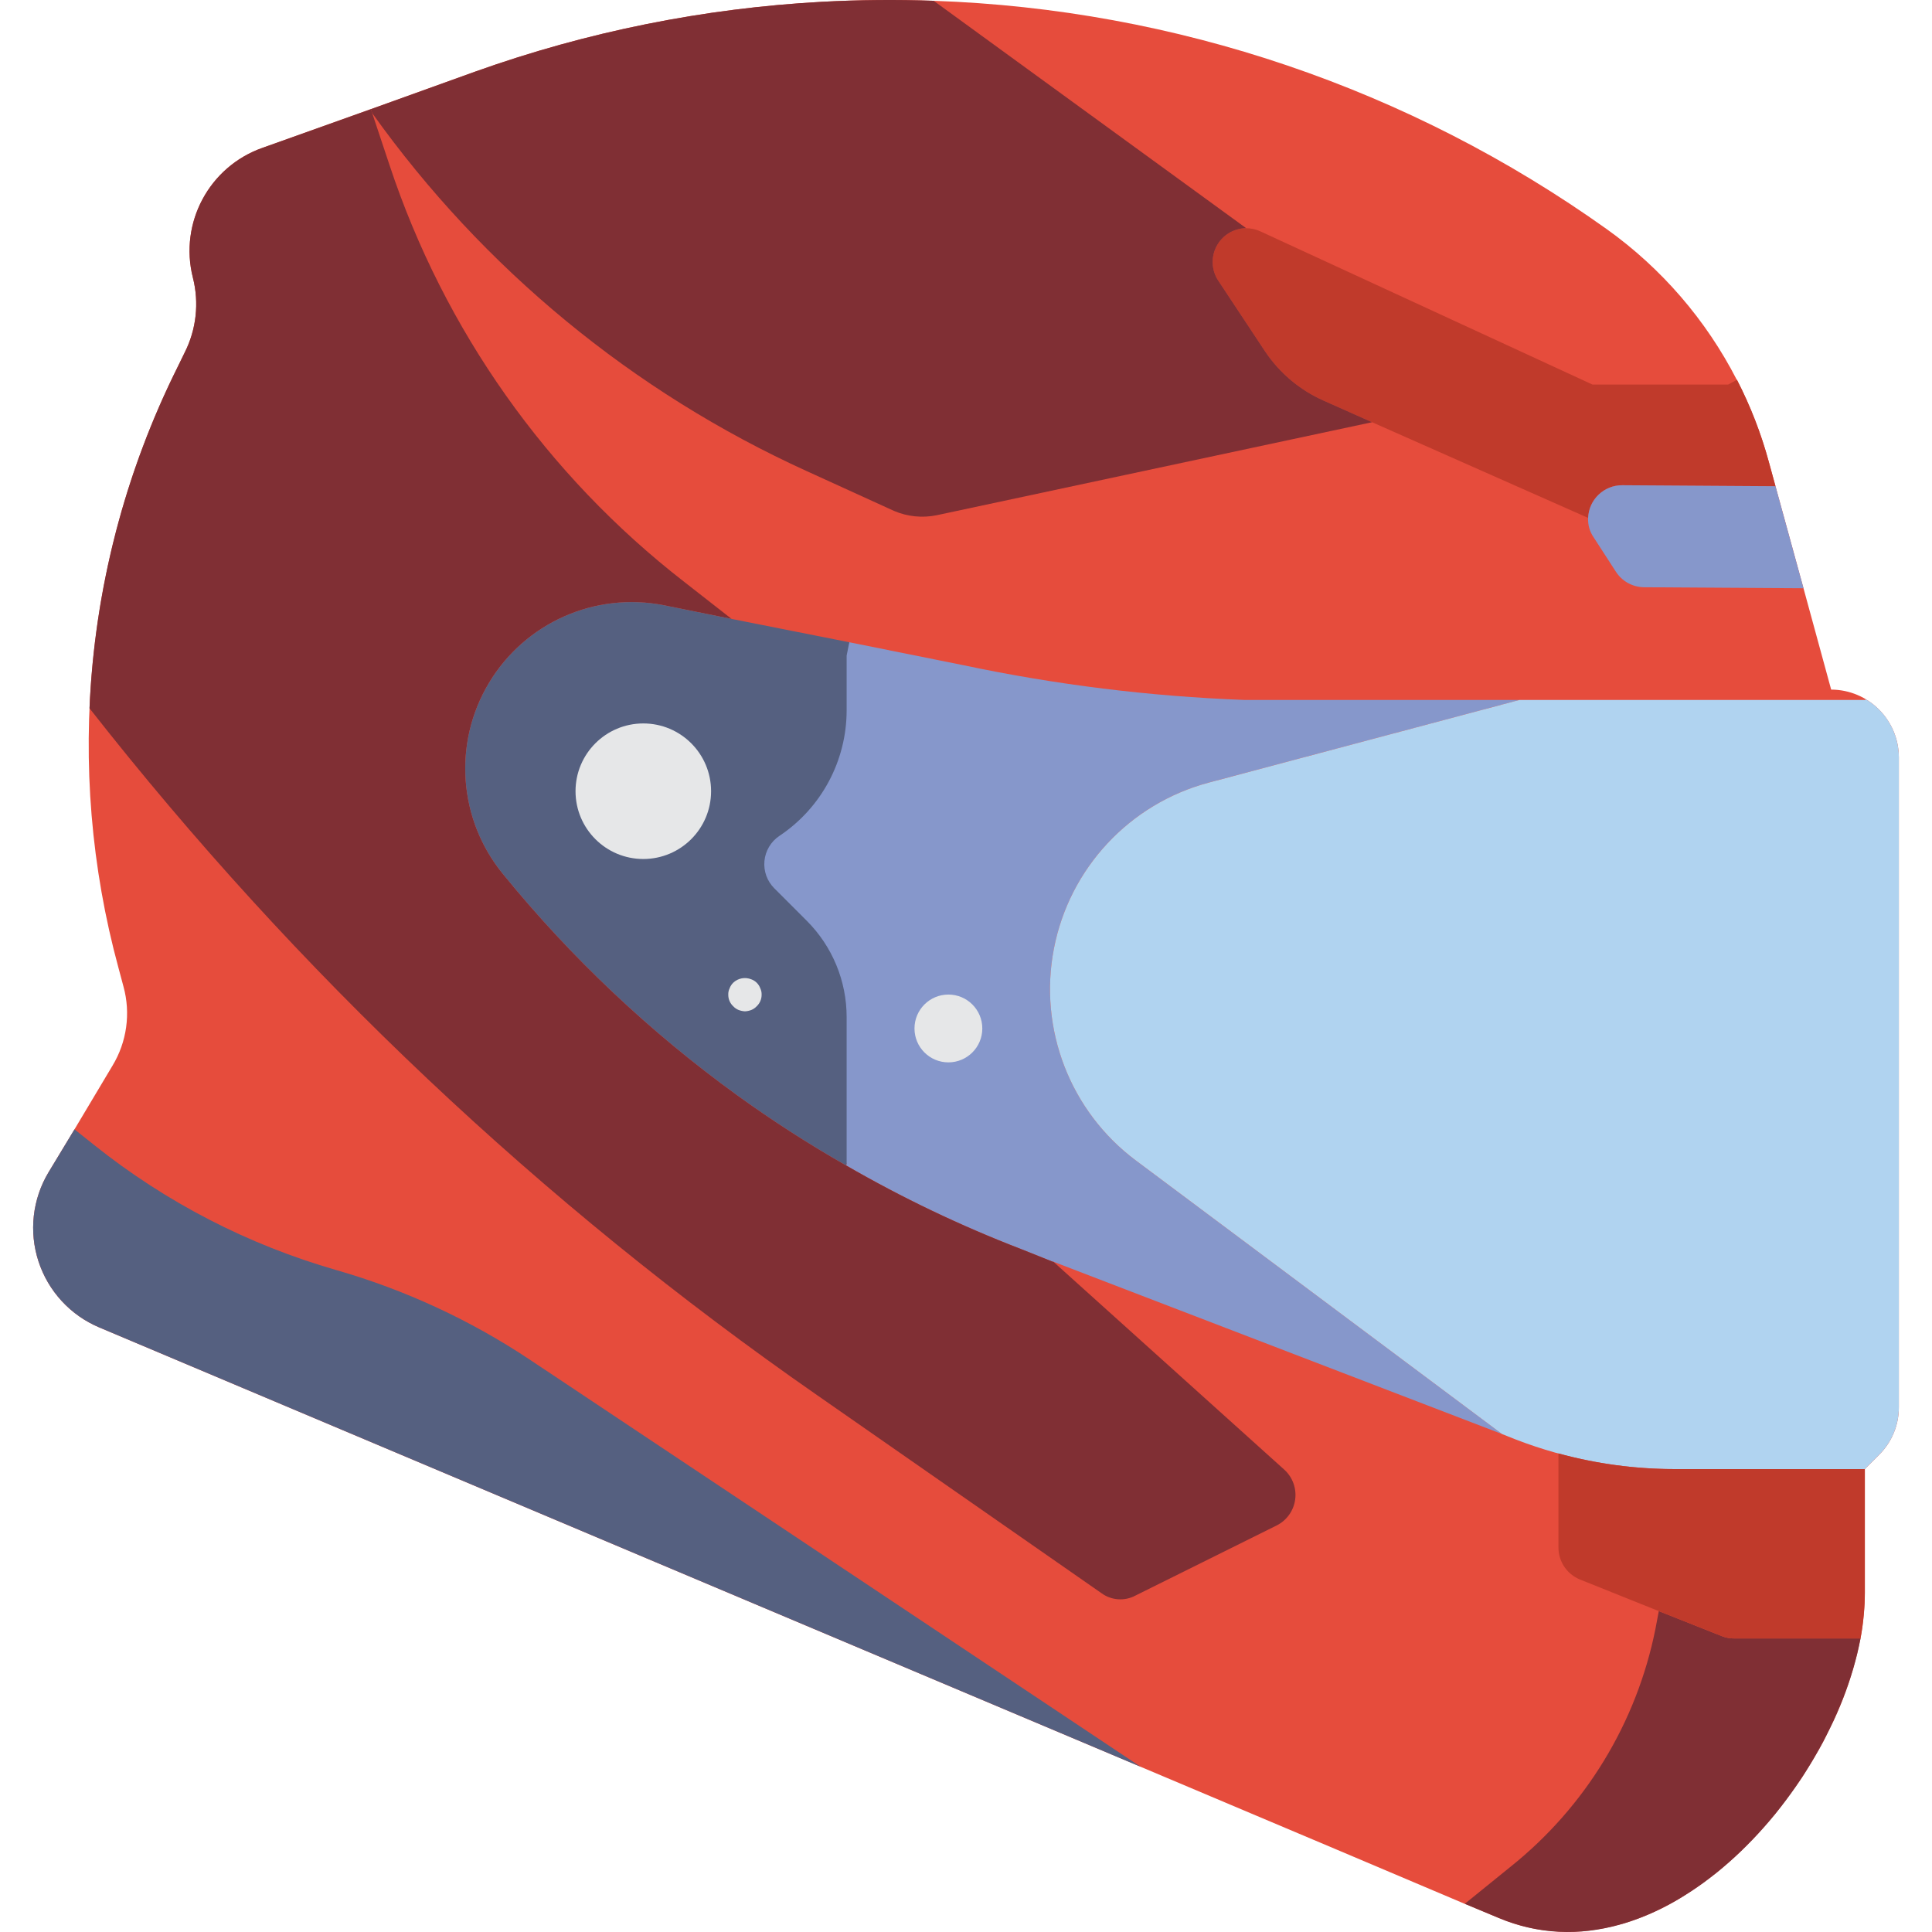
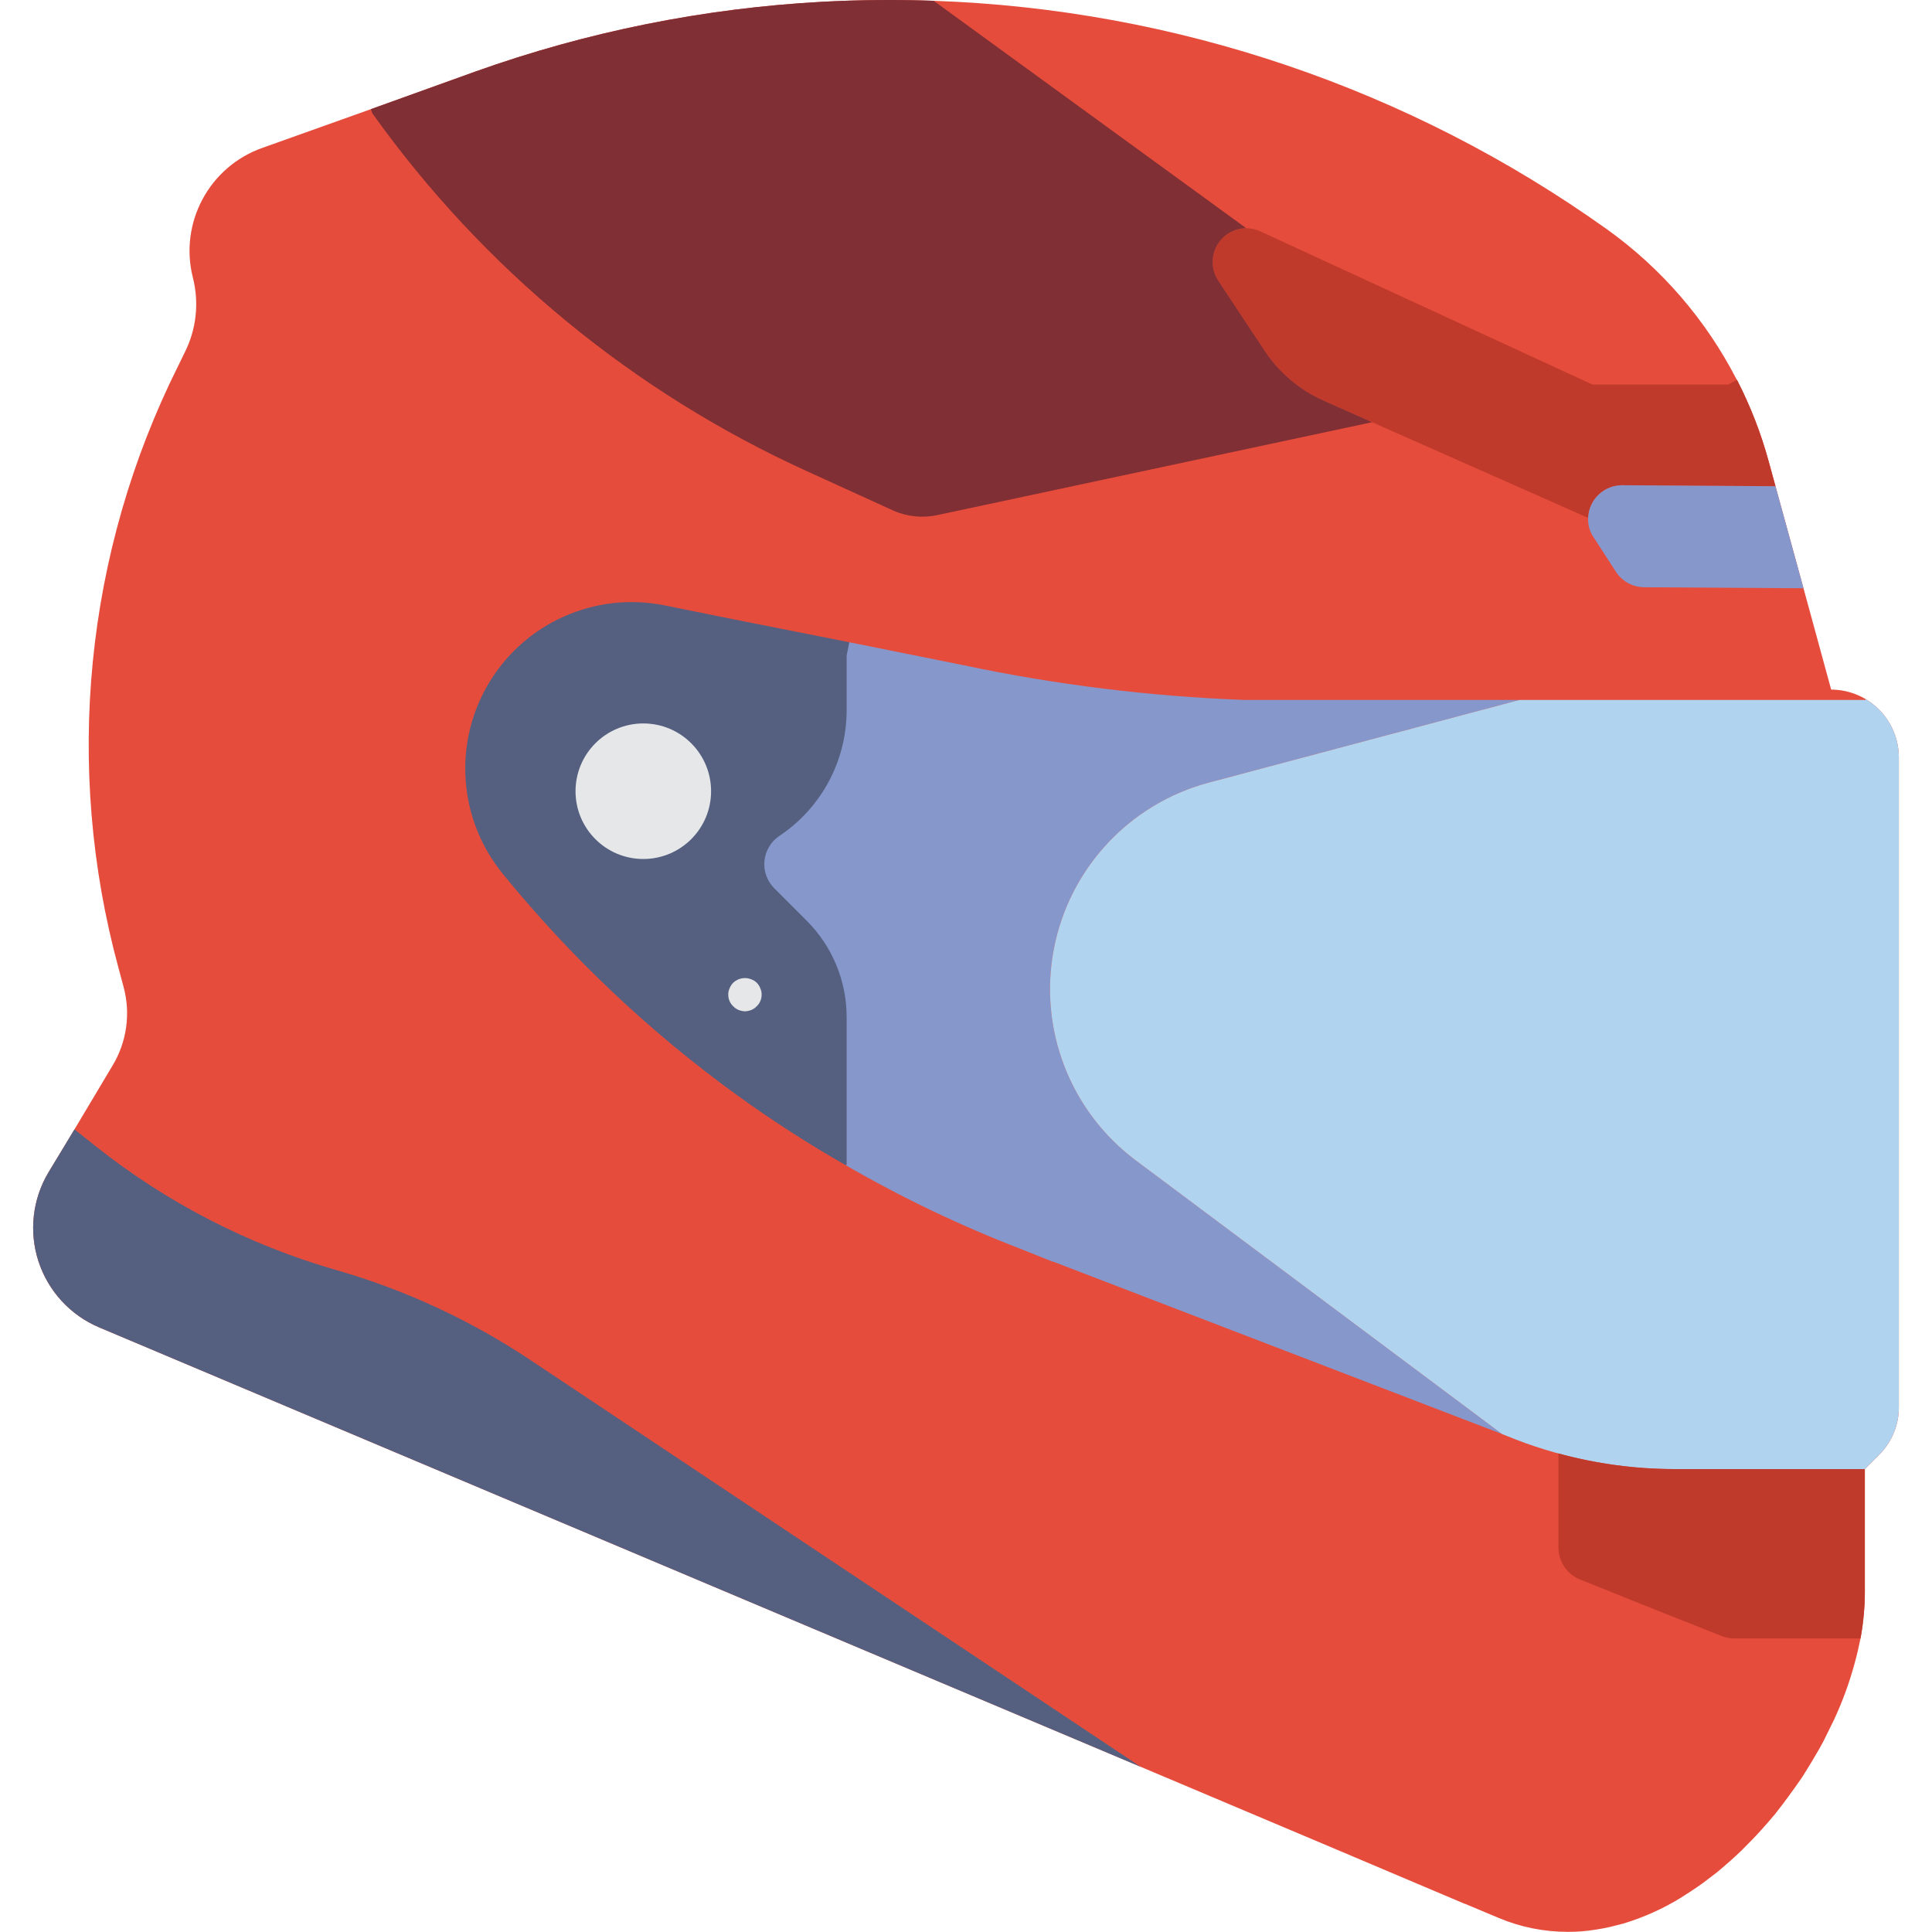
<svg xmlns="http://www.w3.org/2000/svg" version="1.1" id="Capa_1" x="0px" y="0px" viewBox="0 0 511.548 511.548" style="enable-background:new 0 0 511.548 511.548;" xml:space="preserve">
  <g>
    <path style="fill:#E64C3C;" d="M502.77,200.51v172.05c0.025,4.779-1.886,9.364-5.297,12.712l-3.708,3.708v32.926   c-0.002,1.71-0.091,3.419-0.265,5.12c-0.169,2.28-0.464,4.549-0.883,6.797c-0.441,2.207-0.971,4.502-1.589,6.709   c-1.392,5.121-3.223,10.112-5.472,14.919c-0.884,1.854-1.854,3.708-2.737,5.561c-0.353,0.618-0.707,1.324-1.059,1.942   c-1.412,2.472-2.913,4.943-4.414,7.327c-0.088,0.177-0.264,0.353-0.352,0.53c-2.207,3.178-4.502,6.356-6.885,9.357   c-0.12,0.197-0.269,0.376-0.441,0.53c-0.883,1.059-1.854,2.207-2.825,3.266c-1.854,2.119-3.884,4.149-5.914,6.179   c-2.03,1.942-4.149,3.796-6.268,5.561c-1.149,0.883-2.207,1.677-3.356,2.56c-0.1,0.109-0.22,0.199-0.352,0.265   c-1.943,1.412-3.973,2.737-6.092,4.061c-4.697,2.865-9.74,5.12-15.007,6.709c-1.148,0.265-2.295,0.617-3.443,0.883   c-1.236,0.265-2.471,0.53-3.708,0.706c-2.508,0.425-5.047,0.632-7.59,0.618c-6.307,0.007-12.552-1.254-18.362-3.708   c0,0-3.178-1.324-8.828-3.708h-0.088c-14.741-6.268-46.698-19.774-85.804-36.281C192.216,421.464,26.256,351.462,26.256,351.462   c-7.63-3.223-13.489-9.594-16.062-17.467c-2.573-7.873-1.609-16.474,2.644-23.582l6.886-11.388l10.062-16.861   c3.799-6.279,4.853-13.843,2.914-20.921l-1.324-4.943c-14.508-53.278-8.883-110.033,15.801-159.426l1.678-3.443   c3.137-6.16,3.922-13.253,2.207-19.95c-3.646-14.494,4.35-29.379,18.448-34.339l28.69-10.24l27.72-9.975   c29.526-10.531,60.417-16.745,91.718-18.45c9.888-0.53,19.774-0.618,29.573-0.265c64.058,2.22,126.045,23.25,178.228,60.469   c14.494,10.364,26.298,24.045,34.428,39.901c0.024,0,0.046,0.009,0.063,0.025c0.017,0.017,0.026,0.039,0.025,0.063   c3.544,6.896,6.355,14.145,8.386,21.628l1.766,6.444l7.415,27.012l7.327,26.836C494.731,182.628,502.732,190.629,502.77,200.51z" />
    <path style="fill:#C03A2B;" d="M470.108,128.742l-40.519-0.265c-4.874-0.055-8.905,3.78-9.092,8.651l-57.203-25.335l-12.888-5.738   c-6.225-2.774-11.547-7.239-15.36-12.888l-12.446-18.803c-1.823-2.717-2.02-6.213-0.513-9.117c1.507-2.905,4.478-4.756,7.75-4.83   c1.373-0.004,2.731,0.297,3.973,0.883l87.835,40.519h35.928l2.295-1.236c0.024,0,0.046,0.009,0.063,0.025   c0.017,0.017,0.026,0.039,0.025,0.063c3.544,6.896,6.355,14.145,8.386,21.628L470.108,128.742z" />
    <path style="fill:#8697CB;" d="M300.706,307.235l97.015,72.474l-118.819-45.639h-0.177l-8.387-3.354   c-16.003-6.164-31.499-13.573-46.345-22.157l0.177-0.353c0,0-24.893-76.712-24.893-79.007c0-2.913,25.6-59.145,25.6-59.145   l30.278,6.091c24.44,5.168,49.278,8.24,74.241,9.181h72.916l-82.273,21.892c-20.955,5.589-36.875,22.66-40.991,43.953   S283.343,294.239,300.706,307.235L300.706,307.235z" />
    <path style="fill:#B0D3F0;" d="M502.77,200.51v172.05c0.025,4.779-1.886,9.364-5.297,12.712l-3.708,3.708H443.36   c-14.306-0.006-28.488-2.639-41.843-7.768l-3.796-1.501l-97.015-72.475c-17.362-12.996-25.773-34.77-21.657-56.063   s20.035-38.364,40.99-43.953l82.273-21.892h91.63l0.088-0.177C499.448,188.371,502.768,194.207,502.77,200.51L502.77,200.51z" />
    <path style="fill:#8697CB;" d="M477.523,155.754l-42.284-0.265c-3.011-0.053-5.795-1.611-7.415-4.149l-5.826-9.004   c-1.069-1.519-1.598-3.353-1.501-5.208c0.187-4.871,4.219-8.706,9.092-8.651l40.519,0.265L477.523,155.754z" />
-     <circle style="fill:#E6E7E8;" cx="251.113" cy="272.313" r="8.978" />
    <g>
      <path style="fill:#802F34;" d="M363.294,111.793l-115.288,24.629c-3.795,0.776-7.737,0.376-11.299-1.148l-23.04-10.505    c-46.039-20.933-85.744-53.635-115.112-94.808l-0.353-1.059l27.72-9.975c29.526-10.531,60.416-16.745,91.717-18.45    c9.888-0.53,19.774-0.618,29.573-0.265l82.625,60.116v0.088c-3.272,0.074-6.243,1.925-7.75,4.83    c-1.507,2.905-1.311,6.4,0.513,9.117l12.446,18.803c3.813,5.649,9.135,10.115,15.36,12.888L363.294,111.793z" />
-       <path style="fill:#802F34;" d="M338.048,403.897l-37.341,18.538c-2.893,1.578-6.439,1.337-9.092-0.618l-75.299-52.436    C143.403,318.706,78.479,257.412,23.696,187.533c1.347-31.537,9.349-62.433,23.481-90.659l1.678-3.443    c3.137-6.16,3.922-13.253,2.207-19.95c-3.646-14.494,4.35-29.379,18.448-34.339l28.69-10.24l0.353,1.059l4.59,13.771    c14.498,43.704,41.661,82.112,78.037,110.345l12.535,9.799l-17.92-3.619c-18.243-3.607-36.786,4.627-46.345,20.578    c-9.559,15.951-8.075,36.186,3.708,50.573c18.044,22.158,38.906,41.863,62.057,58.615c9.254,6.69,18.861,12.878,28.778,18.538    c14.846,8.585,30.342,15.993,46.345,22.157l8.387,3.354h0.177l61.176,55.084c2.191,2.006,3.258,4.96,2.852,7.904    S340.7,402.558,338.048,403.897z" />
    </g>
    <path style="fill:#556080;" d="M224.877,170.055l-0.707,3.531v14.477c0.001,13.379-6.692,25.871-17.832,33.28   c-2.233,1.508-3.675,3.935-3.931,6.617c-0.256,2.682,0.7,5.339,2.608,7.242l8.651,8.651c6.727,6.751,10.505,15.893,10.504,25.423   v38.93l-0.177,0.353c-9.917-5.66-19.524-11.848-28.778-18.538c-23.151-16.752-44.013-36.457-62.058-58.615   c-11.781-14.387-13.263-34.62-3.705-50.571c9.558-15.95,28.1-24.184,46.342-20.58l17.92,3.619L224.877,170.055z" />
    <g>
      <circle style="fill:#E6E7E8;" cx="170.332" cy="209.496" r="17.946" />
      <path style="fill:#E6E7E8;" d="M197.244,267.775c-0.572-0.032-1.136-0.151-1.672-0.353c-0.536-0.217-1.018-0.548-1.414-0.97    c-0.861-0.795-1.343-1.919-1.328-3.091c-0.021-0.579,0.1-1.155,0.353-1.677c0.209-0.566,0.542-1.079,0.974-1.5    c1.28-1.2,3.142-1.545,4.767-0.884c0.53,0.189,1.012,0.49,1.414,0.884c0.433,0.419,0.763,0.932,0.966,1.5    c0.253,0.522,0.374,1.097,0.353,1.677c0.015,1.17-0.464,2.292-1.319,3.091c-0.397,0.42-0.879,0.751-1.414,0.97    C198.387,267.631,197.819,267.751,197.244,267.775L197.244,267.775z" />
    </g>
-     <path style="fill:#802F34;" d="M492.618,433.823c-7.768,41.49-53.23,91.984-95.868,73.975c0,0-3.178-1.324-8.916-3.708   l12.094-9.799c19.828-15.828,33.428-38.15,38.4-63.029l0.884-4.679l16.683,6.621c1.067,0.425,2.207,0.635,3.356,0.618H492.618z" />
    <path style="fill:#C03A2B;" d="M493.765,388.979v32.662c-0.004,4.087-0.389,8.166-1.148,12.182H459.25   c-1.148,0.018-2.289-0.192-3.356-0.618l-16.683-6.621l-20.922-8.386c-3.397-1.406-5.622-4.71-5.649-8.386V384.83   c10.009,2.75,20.341,4.145,30.72,4.149H493.765z" />
    <path style="fill:#556080;" d="M302.03,467.809C192.216,421.464,26.256,351.462,26.256,351.462   c-7.63-3.223-13.489-9.594-16.062-17.467c-2.573-7.873-1.609-16.474,2.644-23.582l6.886-11.388l5.208,4.149   c18.97,15.153,40.751,26.404,64.088,33.103c18.214,5.233,35.513,13.243,51.288,23.746L302.03,467.809z" />
  </g>
  <g>
</g>
  <g>
</g>
  <g>
</g>
  <g>
</g>
  <g>
</g>
  <g>
</g>
  <g>
</g>
  <g>
</g>
  <g>
</g>
  <g>
</g>
  <g>
</g>
  <g>
</g>
  <g>
</g>
  <g>
</g>
  <g>
</g>
</svg>